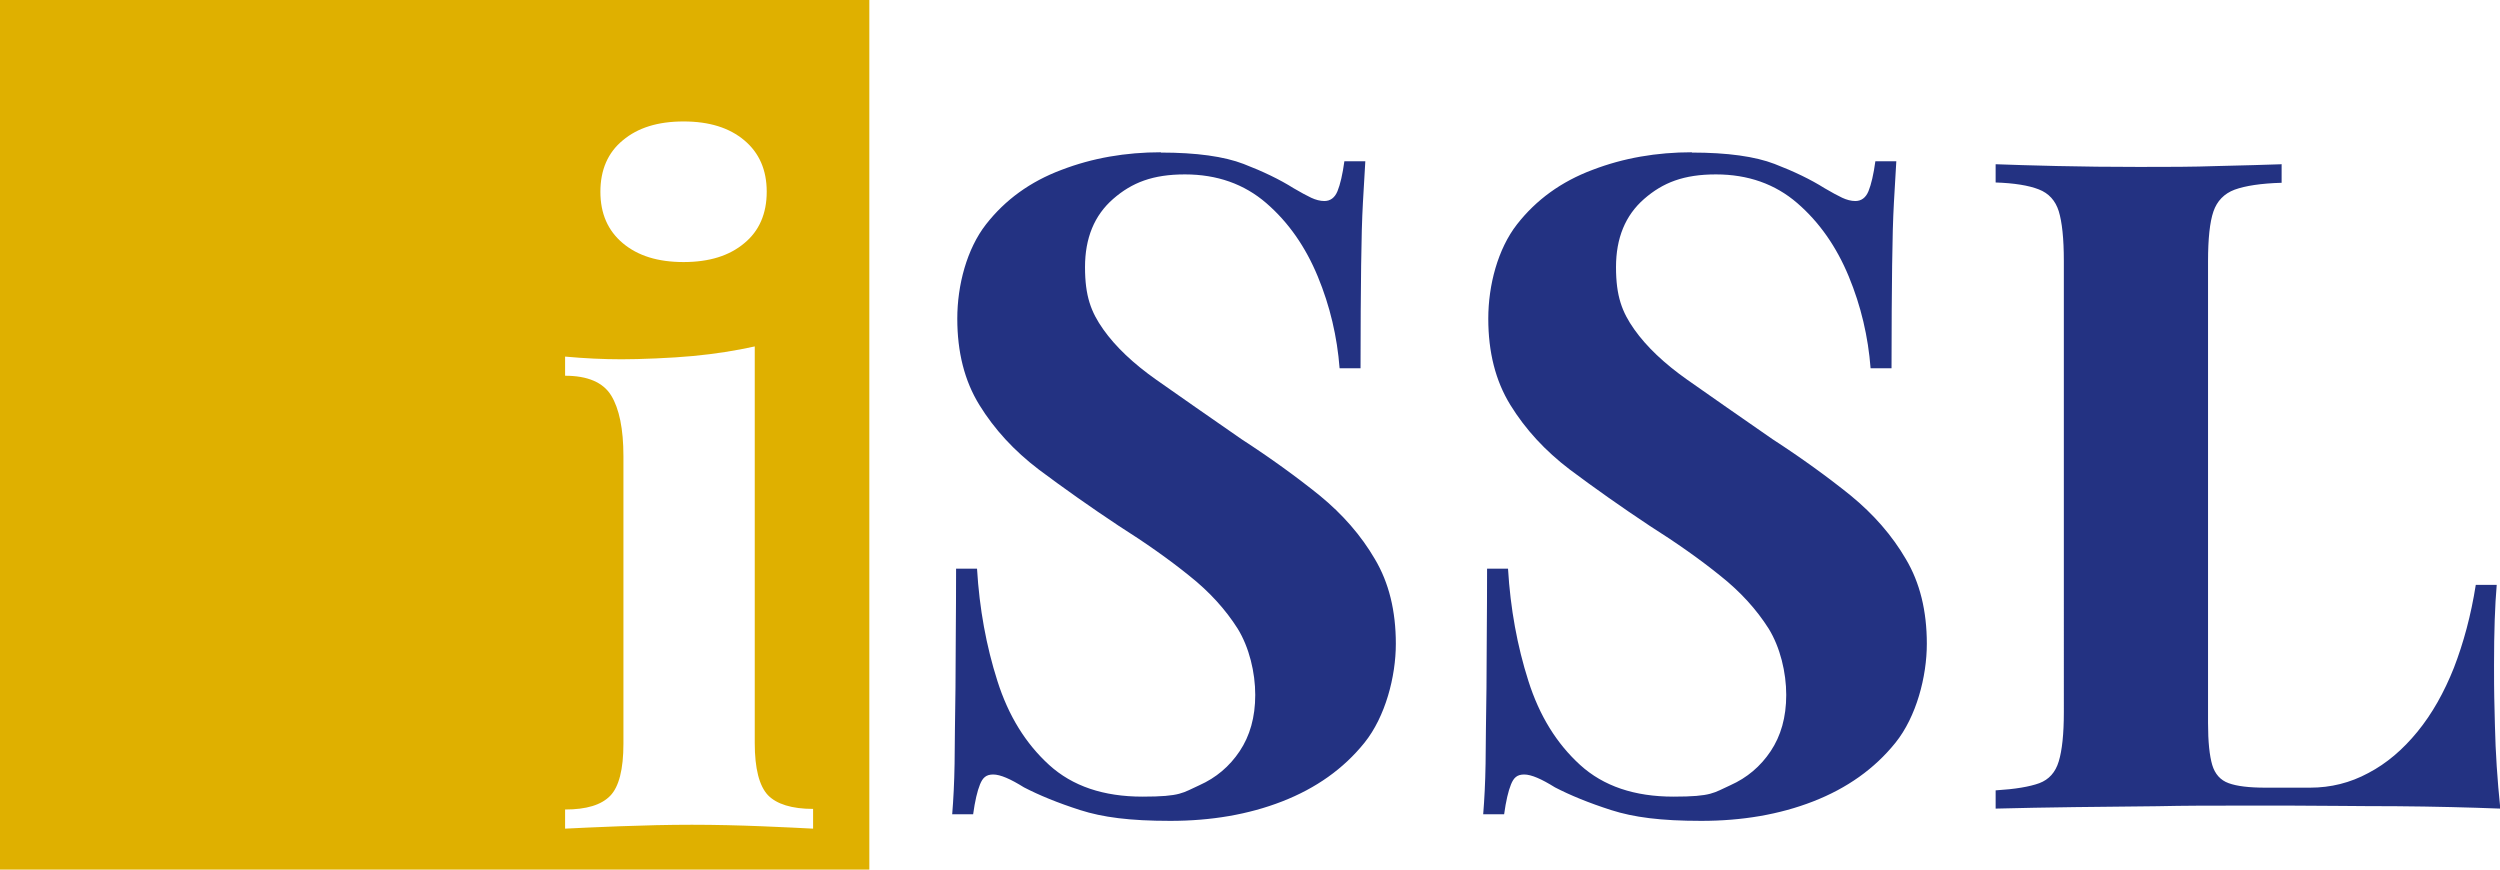
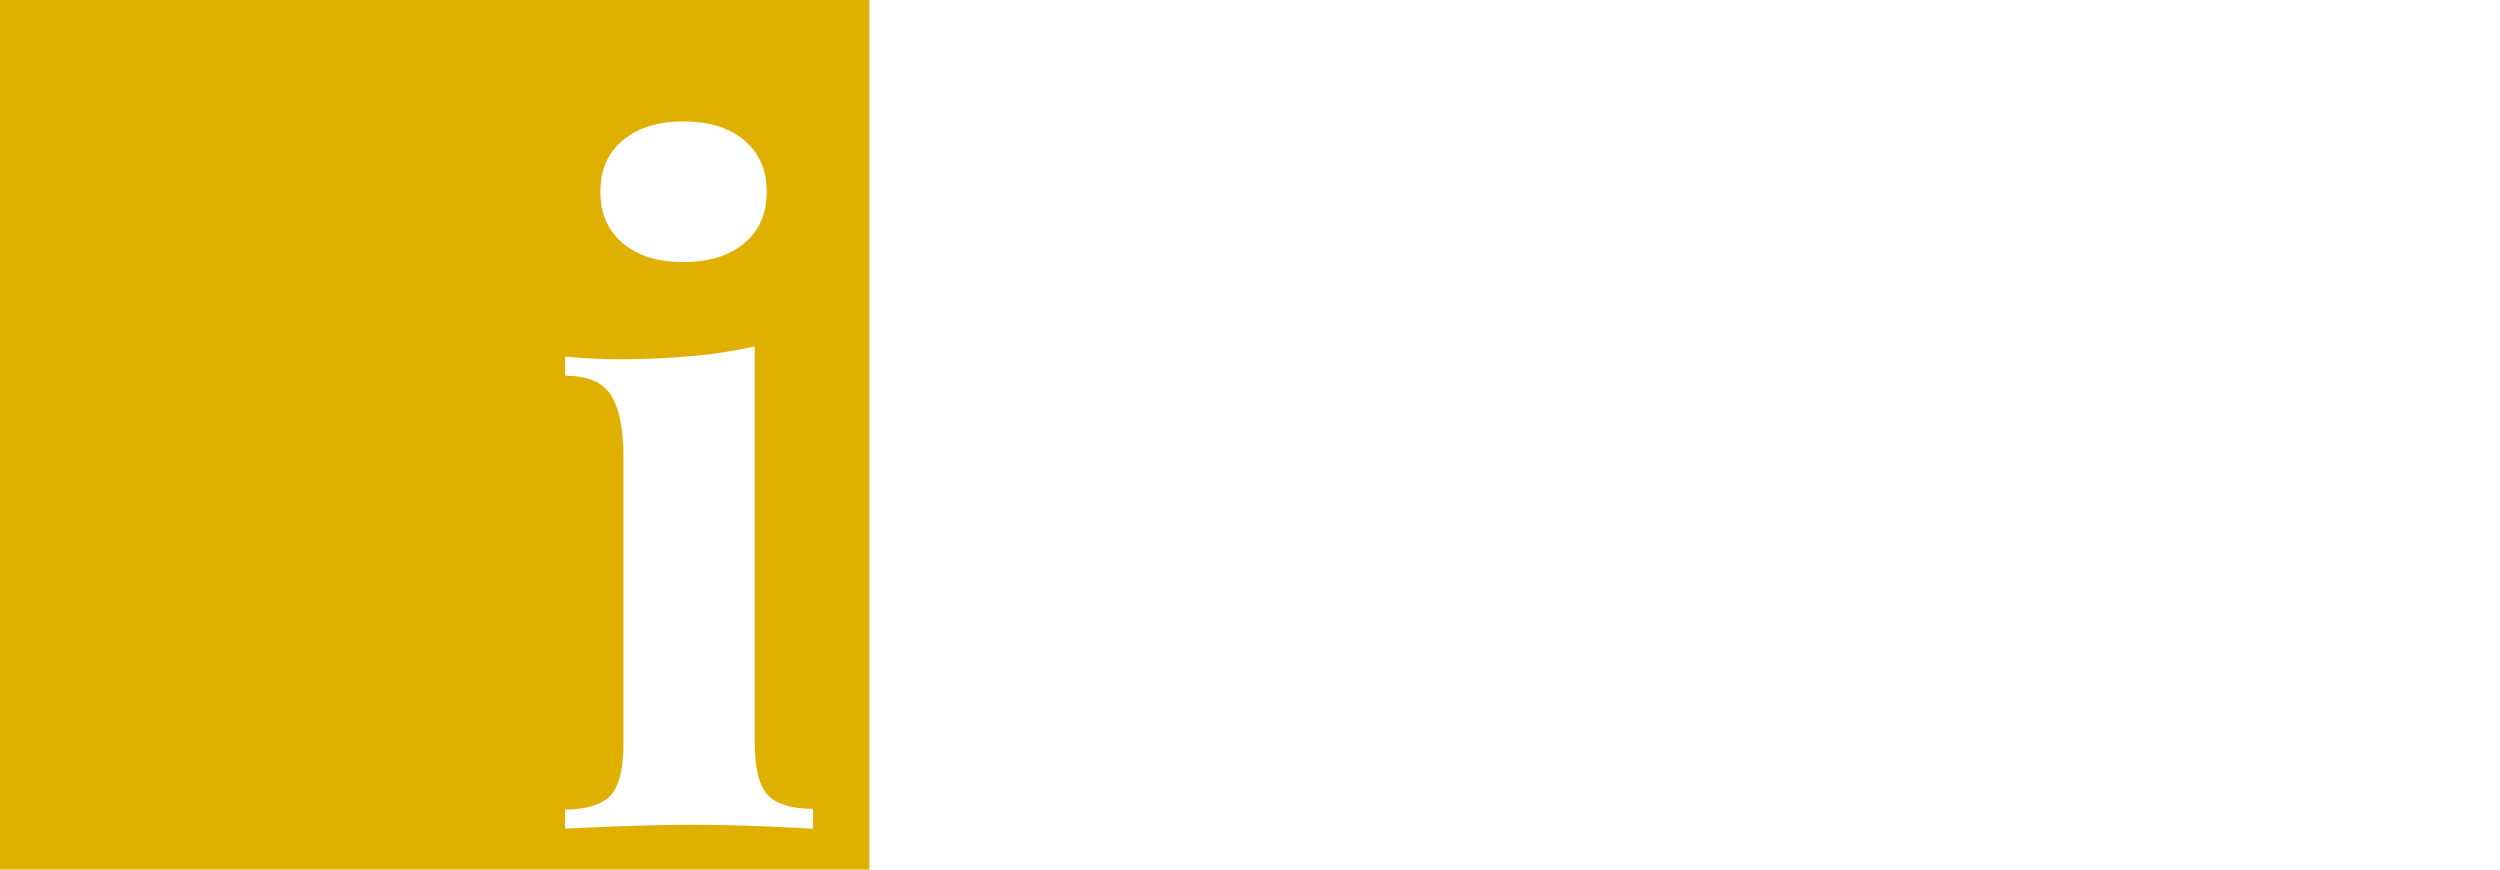
<svg xmlns="http://www.w3.org/2000/svg" id="prefix__Vrstva_1" version="1.1" viewBox="0 0 835.7 290.7">
  <defs>
    <style>.prefix__st0{fill:#233282}</style>
  </defs>
-   <path class="prefix__st0" d="M388 51c12 0 21.2 1.3 27.7 3.8s12.1 5.2 16.7 8.1c2.4 1.4 4.4 2.5 5.9 3.2 1.5.7 3 1.1 4.4 1.1 2 0 3.5-1.1 4.4-3.3.9-2.2 1.7-5.6 2.3-10h7c-.2 3.9-.5 8.5-.8 13.8-.3 5.4-.5 12.4-.6 21.1-.1 8.7-.2 20.2-.2 34.3h-7c-.8-10.5-3.2-20.8-7.3-30.7-4.1-9.9-9.8-18.1-17.2-24.5-7.4-6.4-16.5-9.6-27.2-9.6s-17.7 2.7-24 8.2c-6.3 5.5-9.4 13.1-9.4 22.8s2 15 6.1 20.8c4.1 5.8 10 11.4 17.8 16.9 7.8 5.5 17.3 12.1 28.4 19.8 9.7 6.3 18.4 12.6 26.1 18.8 7.7 6.3 13.9 13.4 18.5 21.3 4.7 7.9 7 17.3 7 28.3s-3.5 24.4-10.5 33.1c-7 8.7-16.2 15.2-27.5 19.6-11.3 4.4-23.8 6.5-37.4 6.5s-22.6-1.2-30.1-3.6c-7.5-2.4-13.8-5-18.8-7.6-4.5-2.8-7.9-4.3-10.3-4.3s-3.5 1.1-4.4 3.3c-.9 2.2-1.7 5.6-2.3 10h-7c.4-4.9.7-10.5.8-17 0-6.5.2-14.9.3-25.4 0-10.4.2-23.7.2-39.7h7c.8 13.4 3.1 25.9 6.8 37.5 3.7 11.7 9.5 21 17.3 28.1 7.8 7.1 18.2 10.6 31.2 10.6s13.4-1.3 19-3.8 10.1-6.3 13.5-11.4c3.4-5.1 5.2-11.3 5.2-18.8s-2-15.9-5.9-22.2c-4-6.3-9.3-12.2-16.1-17.6-6.8-5.5-14.6-11-23.6-16.7-9.5-6.3-18.4-12.6-26.7-18.8-8.3-6.3-14.9-13.5-19.9-21.6-5-8.1-7.4-17.7-7.4-28.9s3.2-23.3 9.6-31.5c6.4-8.2 14.8-14.3 25.2-18.2 10.4-4 21.5-5.9 33.3-5.9zM565.5 51c12 0 21.2 1.3 27.7 3.8s12.1 5.2 16.7 8.1c2.4 1.4 4.4 2.5 5.9 3.2 1.5.7 3 1.1 4.4 1.1 2 0 3.5-1.1 4.4-3.3.9-2.2 1.7-5.6 2.3-10h7c-.2 3.9-.5 8.5-.8 13.8-.3 5.4-.5 12.4-.6 21.1-.1 8.7-.2 20.2-.2 34.3h-7c-.8-10.5-3.2-20.8-7.3-30.7-4.1-9.9-9.8-18.1-17.2-24.5-7.4-6.4-16.5-9.6-27.2-9.6s-17.7 2.7-24 8.2c-6.3 5.5-9.4 13.1-9.4 22.8s2 15 6.1 20.8c4.1 5.8 10 11.4 17.8 16.9 7.8 5.5 17.3 12.1 28.4 19.8 9.7 6.3 18.4 12.6 26.1 18.8 7.7 6.3 13.9 13.4 18.5 21.3 4.7 7.9 7 17.3 7 28.3s-3.5 24.4-10.5 33.1c-7 8.7-16.2 15.2-27.5 19.6-11.3 4.4-23.8 6.5-37.4 6.5s-22.6-1.2-30.1-3.6c-7.5-2.4-13.8-5-18.8-7.6-4.5-2.8-7.9-4.3-10.3-4.3s-3.5 1.1-4.4 3.3c-.9 2.2-1.7 5.6-2.3 10h-7c.4-4.9.7-10.5.8-17 0-6.5.2-14.9.3-25.4 0-10.4.2-23.7.2-39.7h7c.8 13.4 3.1 25.9 6.8 37.5 3.7 11.7 9.5 21 17.3 28.1 7.8 7.1 18.2 10.6 31.2 10.6s13.4-1.3 19-3.8 10.1-6.3 13.5-11.4c3.4-5.1 5.2-11.3 5.2-18.8s-2-15.9-5.9-22.2c-4-6.3-9.3-12.2-16.1-17.6-6.8-5.5-14.6-11-23.6-16.7-9.5-6.3-18.4-12.6-26.7-18.8-8.3-6.3-14.9-13.5-19.9-21.6-5-8.1-7.4-17.7-7.4-28.9s3.2-23.3 9.6-31.5c6.4-8.2 14.8-14.3 25.2-18.2 10.4-4 21.5-5.9 33.3-5.9zM762.7 55v6.1c-6.9.2-12.1 1-15.7 2.3-3.5 1.3-5.9 3.8-7.1 7.3-1.2 3.5-1.8 9.1-1.8 16.6v154.4c0 6.3.5 10.9 1.4 14 .9 3 2.7 5.1 5.5 6.1 2.7 1 6.8 1.5 12.3 1.5h14.9c6.9 0 13.4-1.6 19.5-4.9 6.1-3.2 11.5-7.8 16.4-13.8 4.9-6 8.9-13.1 12.2-21.4 3.2-8.3 5.7-17.5 7.3-27.7h7c-.6 6.9-.9 15.8-.9 26.7s.1 11.4.3 20.4c.2 8.9.8 18.1 1.8 27.7-10.3-.4-22-.7-35-.8-13 0-24.5-.2-34.6-.2h-19.5c-7.9 0-16.4 0-25.5.2-9.1.1-18.3.2-27.7.3-9.3.1-18.1.3-26.4.5v-6.1c6.5-.4 11.3-1.2 14.6-2.4 3.2-1.2 5.4-3.6 6.5-7.3 1.1-3.6 1.7-9.1 1.7-16.4V87.2c0-7.5-.6-13-1.7-16.6-1.1-3.5-3.3-6-6.7-7.3-3.3-1.3-8.2-2.1-14.4-2.3v-6.1c5.1.2 11.9.4 20.5.6 8.6.2 17.8.3 27.5.3s17.7 0 26.3-.3c8.6-.2 15.8-.4 21.4-.6z" />
  <path d="M0 0v290.7h290.6V0H0zm208.2 46.9c5-4.2 11.7-6.3 20.3-6.3s15.3 2.1 20.3 6.3c5 4.2 7.5 9.9 7.5 17.2s-2.5 13.1-7.5 17.2c-5 4.2-11.7 6.3-20.3 6.3s-15.3-2.1-20.3-6.3c-5-4.2-7.5-9.9-7.5-17.2s2.5-13.1 7.5-17.2zM271.8 277c-3.9-.2-9.6-.5-17.2-.8-7.6-.3-15.4-.5-23.3-.5s-16 .2-24.1.5c-8.1.3-14.2.6-18.3.8v-6.4c7.1 0 12.1-1.5 15.1-4.6 2.9-3 4.4-8.8 4.4-17.4v-96.1c0-9.1-1.4-15.9-4.1-20.3-2.7-4.4-7.9-6.6-15.4-6.6v-6.4c6.5.6 12.8.9 18.9.9s16.5-.4 23.9-1.1c7.4-.7 14.3-1.8 20.6-3.2v132.6c0 8.5 1.5 14.3 4.4 17.4 2.9 3 8 4.6 15.1 4.6v6.4z" fill="#dfb000" />
</svg>